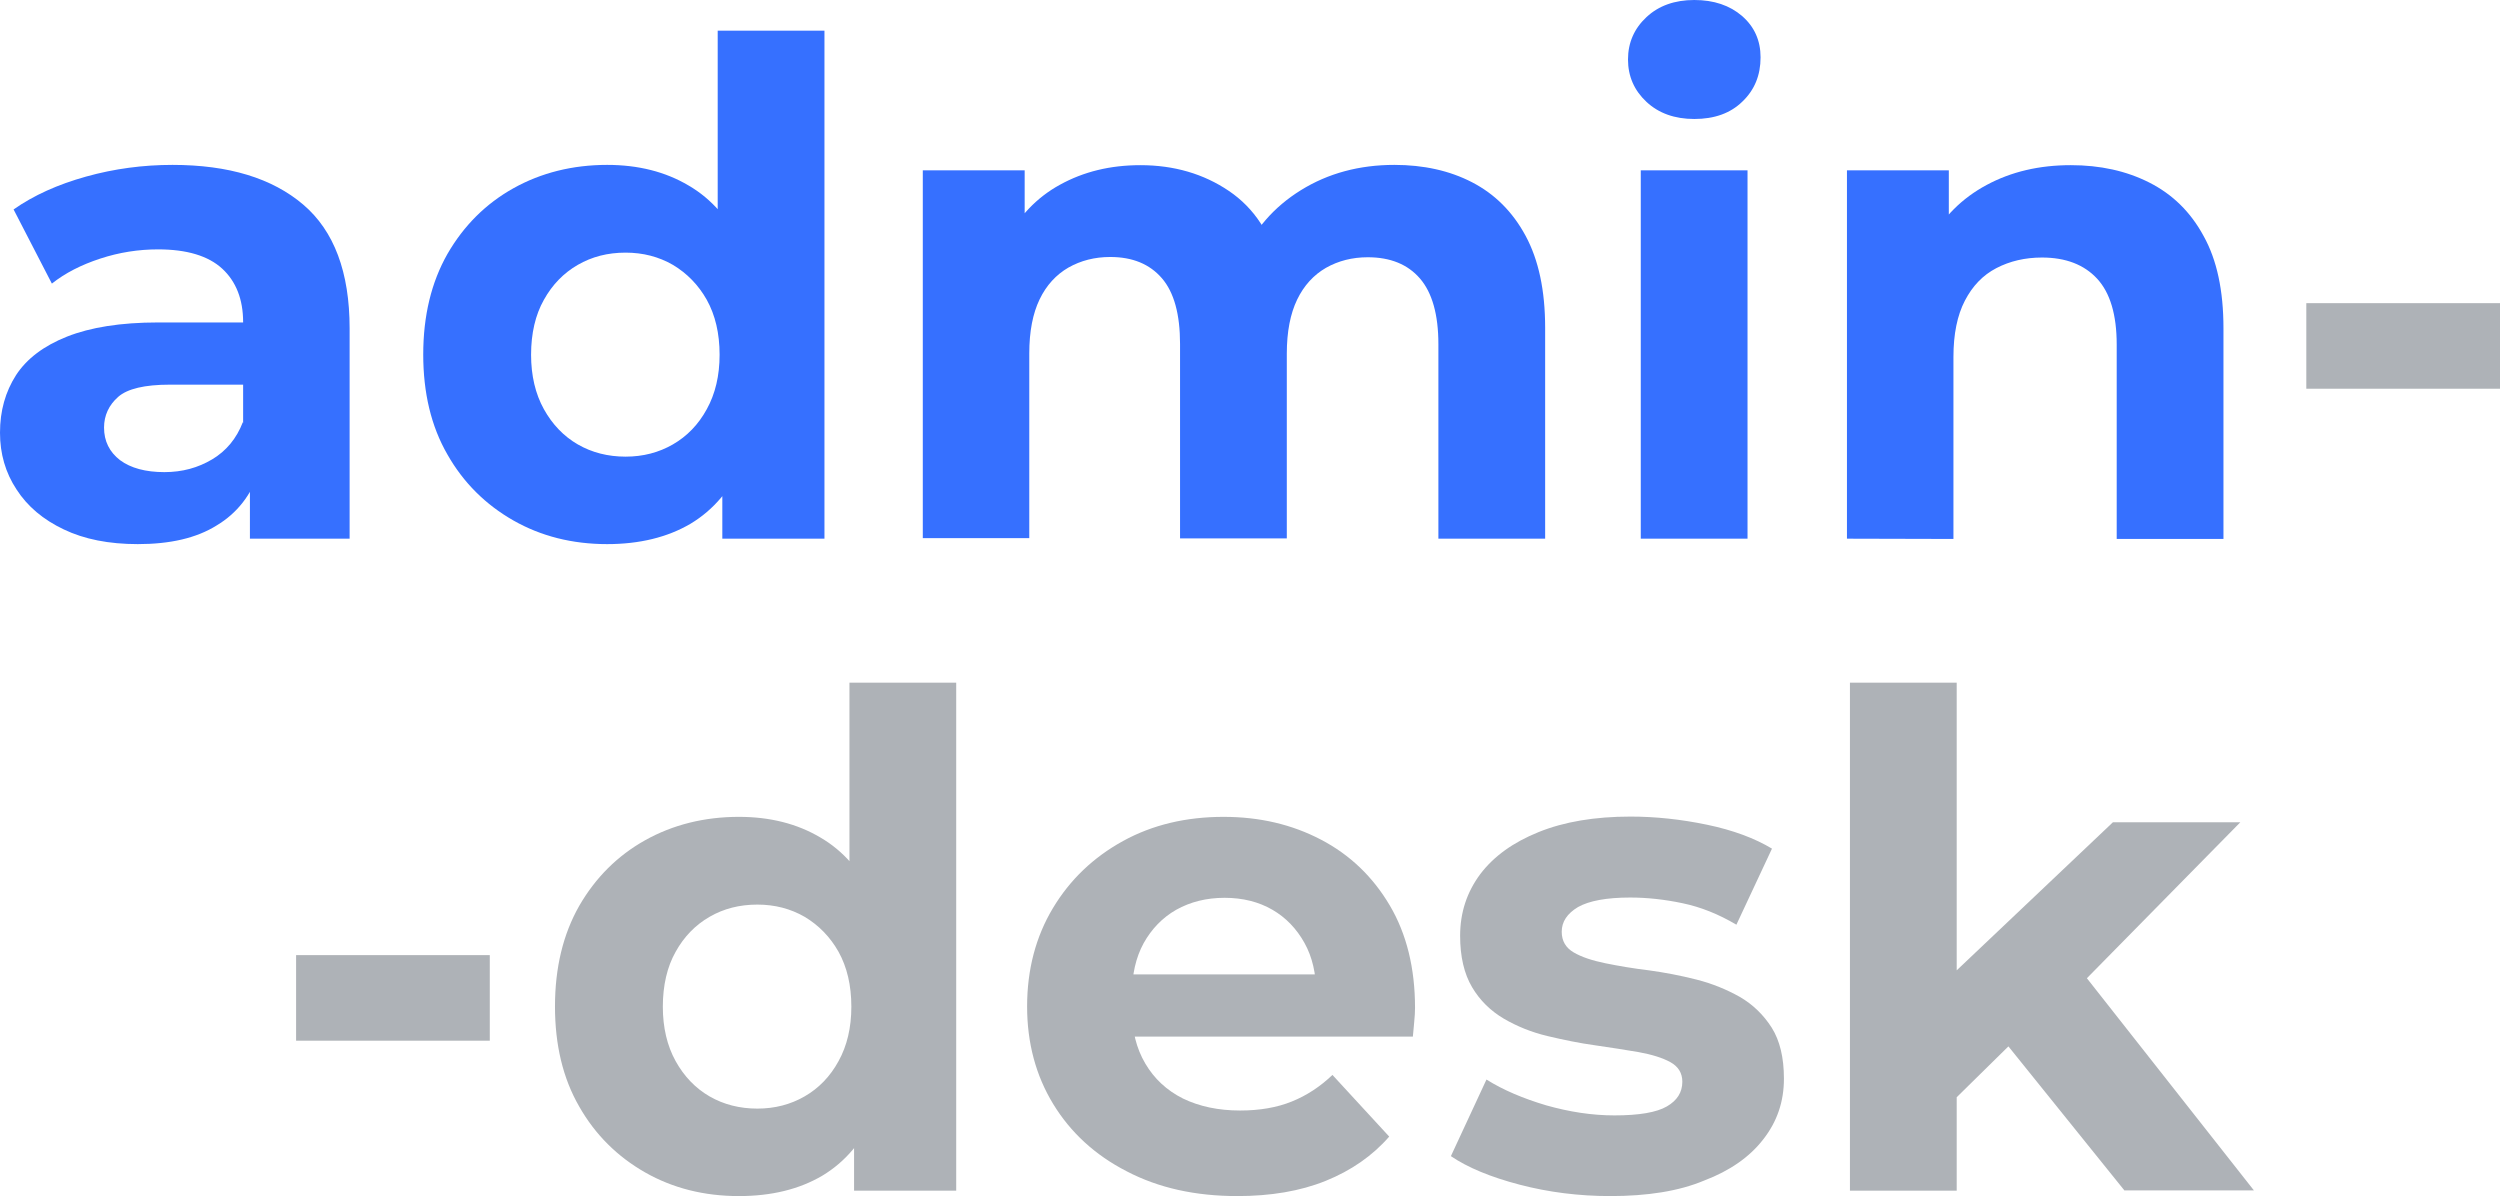
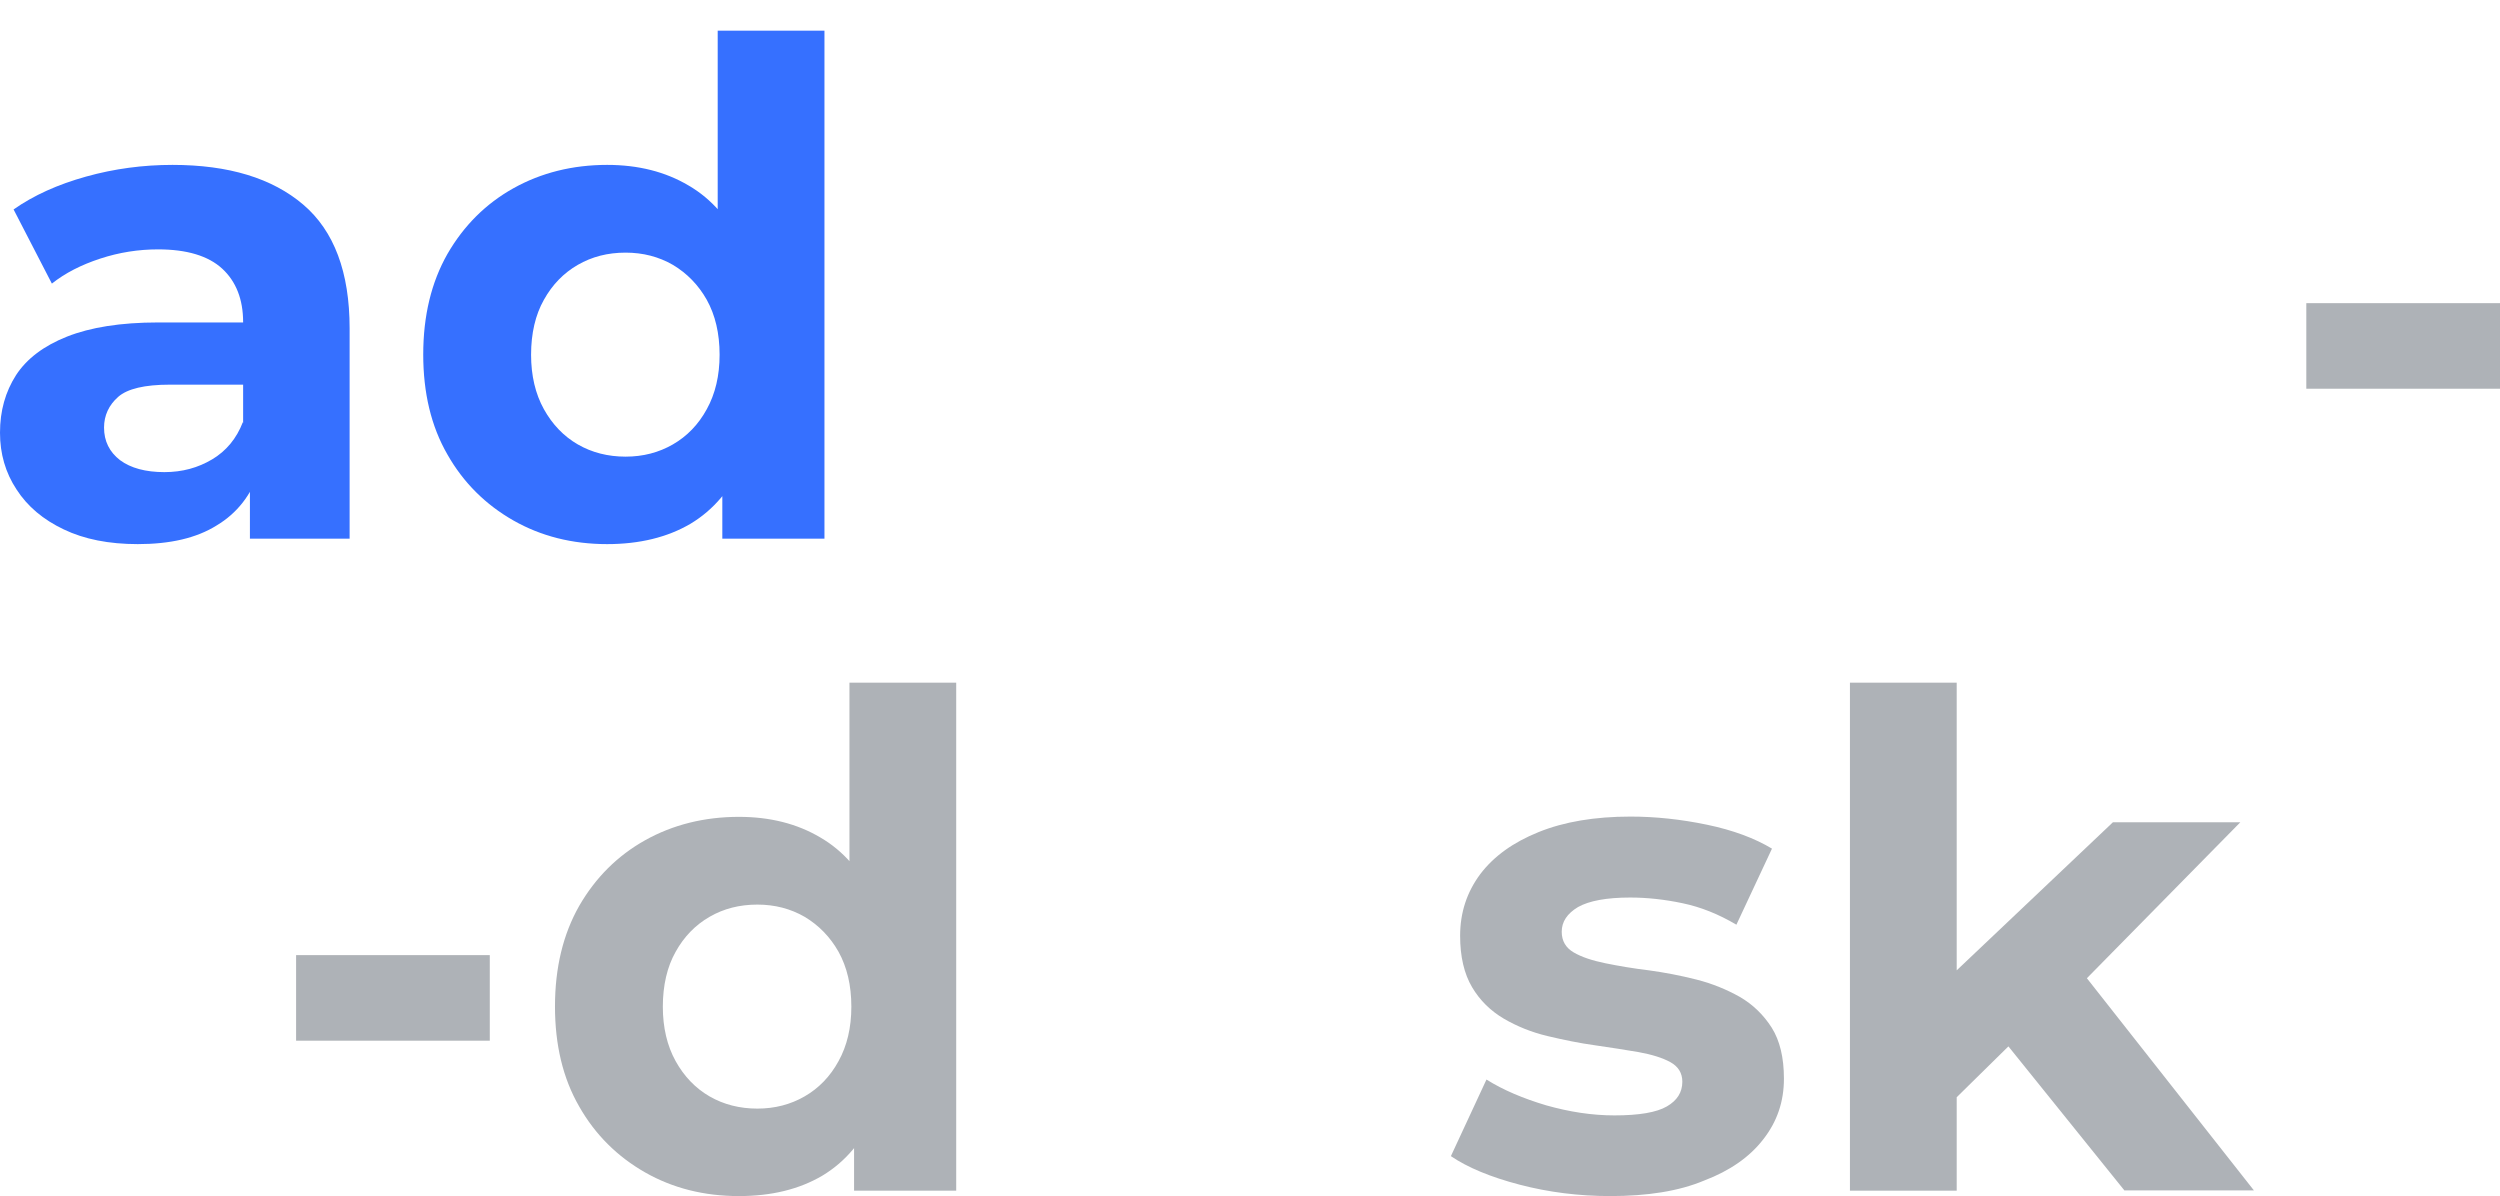
<svg xmlns="http://www.w3.org/2000/svg" version="1.0" id="Слой_1" x="0px" y="0px" viewBox="0 0 920.3 440.3" style="enable-background:new 0 0 920.3 440.3;" xml:space="preserve">
  <style type="text/css">
	.st0{fill:#3670FF;}
	.st1{fill:#AEB2B7;}
</style>
  <path class="st0" d="M50.7,200.3c-10.6,0-19.7-1.8-27.2-5.4c-7.6-3.6-13.4-8.5-17.4-14.7C2,174,0,167,0,159.3c0-8.1,2-15.1,5.9-21.2  c3.9-6,10.2-10.8,18.8-14.2c8.6-3.4,19.7-5.2,33.5-5.2h36v22.9H62.5c-9.2,0-15.6,1.5-19,4.5s-5.2,6.8-5.2,11.3c0,5,2,9,5.9,12  c3.9,2.9,9.4,4.4,16.3,4.4c6.6,0,12.4-1.6,17.6-4.7c5.2-3.1,9-7.7,11.3-13.7l6,18.1c-2.9,8.7-8.1,15.4-15.6,19.9  C72.3,198.1,62.6,200.3,50.7,200.3z M92,198.3v-26.5l-2.5-5.8v-47.4c0-8.4-2.6-15-7.7-19.7c-5.1-4.7-13-7.1-23.6-7.1  c-7.2,0-14.3,1.1-21.3,3.4s-12.9,5.3-17.8,9.2L5,77.1c7.4-5.2,16.3-9.2,26.7-12.1s21-4.3,31.8-4.3c20.7,0,36.7,4.9,48.1,14.6  s17.1,24.9,17.1,45.6v77.4H92z" />
  <path class="st0" d="M223.5,200.3c-12.8,0-24.3-2.9-34.5-8.7s-18.4-13.9-24.3-24.3c-6-10.4-8.9-22.7-8.9-36.8c0-14.3,3-26.6,8.9-37  c6-10.4,14.1-18.5,24.3-24.2s21.8-8.6,34.5-8.6c11.4,0,21.4,2.5,30,7.6c8.6,5,15.2,12.7,19.9,22.9c4.7,10.2,7.1,23.4,7.1,39.3  c0,15.8-2.3,28.9-6.8,39.2s-11,18-19.5,23.1C245.7,197.8,235.4,200.3,223.5,200.3z M230.3,168.1c6.4,0,12.2-1.5,17.4-4.5  s9.4-7.3,12.5-13c3.1-5.6,4.7-12.3,4.7-20c0-7.9-1.6-14.6-4.7-20.2c-3.1-5.5-7.3-9.8-12.5-12.9c-5.2-3-11-4.5-17.4-4.5  c-6.6,0-12.4,1.5-17.6,4.5c-5.2,3-9.4,7.3-12.5,12.9c-3.1,5.5-4.7,12.3-4.7,20.2c0,7.7,1.6,14.4,4.7,20c3.1,5.6,7.3,10,12.5,13  C217.9,166.6,223.8,168.1,230.3,168.1z M265.9,198.3v-27.7l0.8-40.3l-2.5-40.1V11.3h39.3v187H265.9z" />
-   <path class="st0" d="M339.7,198.3V62.7h37.5v37l-7-10.7c4.7-9.2,11.4-16.3,20-21c8.7-4.8,18.5-7.2,29.6-7.2  c12.4,0,23.3,3.2,32.6,9.5S468,86.1,471,99l-13.9-3.8c4.5-10.6,11.8-19,21.8-25.2s21.5-9.3,34.4-9.3c10.7,0,20.3,2.1,28.6,6.4  s14.9,10.8,19.7,19.7s7.2,20.1,7.2,33.9v77.6h-39.3v-71.6c0-10.9-2.3-19-6.8-24.2c-4.5-5.2-10.9-7.8-19.2-7.8  c-5.7,0-10.8,1.3-15.4,3.9c-4.5,2.6-8.1,6.5-10.6,11.7s-3.8,11.8-3.8,19.9v68h-39.3v-71.6c0-10.9-2.2-19-6.7-24.2  c-4.5-5.2-10.8-7.8-19-7.8c-5.7,0-10.8,1.3-15.4,3.9c-4.5,2.6-8.1,6.5-10.6,11.7s-3.8,11.8-3.8,19.9v68h-39.2V198.3z" />
-   <path class="st0" d="M623.7,43.8c-7.2,0-13.1-2.1-17.6-6.3s-6.8-9.4-6.8-15.6s2.3-11.4,6.8-15.6S616.5,0,623.7,0  c7.2,0,13.1,2,17.6,5.9s6.8,9,6.8,15.2c0,6.6-2.2,12-6.7,16.3C637,41.7,631.1,43.8,623.7,43.8z M604,198.3V62.7h39.3v135.6H604z" />
-   <path class="st0" d="M679.9,198.3V62.7h37.5v37.5l-7-11.2c4.9-9.1,11.8-16,20.9-20.9c9.1-4.9,19.4-7.3,31-7.3  c10.8,0,20.4,2.1,28.9,6.4s15.2,10.8,20,19.7c4.9,8.8,7.3,20.1,7.3,33.9v77.6h-39.3v-71.6c0-10.9-2.4-19-7.2-24.2  c-4.8-5.2-11.6-7.8-20.3-7.8c-6.2,0-11.8,1.3-16.8,3.9s-8.8,6.6-11.6,12s-4.2,12.3-4.2,20.7v67L679.9,198.3L679.9,198.3z" />
  <path class="st1" d="M849,143.1v-31.5h71.3v31.5H849z" />
  <path class="st1" d="M109,383.1v-31.5h71.3v31.5H109z" />
  <path class="st1" d="M272,440.3c-12.8,0-24.3-2.9-34.5-8.7c-10.2-5.8-18.4-13.9-24.3-24.3c-6-10.4-8.9-22.7-8.9-36.8  c0-14.3,3-26.6,8.9-37c6-10.4,14.1-18.5,24.3-24.2s21.8-8.6,34.5-8.6c11.4,0,21.4,2.5,30,7.6c8.6,5,15.2,12.7,19.9,22.9  c4.7,10.2,7.1,23.4,7.1,39.3c0,15.8-2.3,28.9-6.8,39.2s-11,18-19.5,23.1C294.2,437.8,284,440.3,272,440.3z M278.8,408.1  c6.4,0,12.2-1.5,17.4-4.5c5.2-3,9.4-7.3,12.5-13c3.1-5.6,4.7-12.3,4.7-20c0-7.9-1.6-14.6-4.7-20.2c-3.1-5.5-7.3-9.8-12.5-12.9  c-5.2-3-11-4.5-17.4-4.5c-6.6,0-12.4,1.5-17.6,4.5c-5.2,3-9.4,7.3-12.5,12.9c-3.1,5.5-4.7,12.3-4.7,20.2c0,7.7,1.6,14.4,4.7,20  c3.1,5.6,7.3,10,12.5,13C266.4,406.6,272.3,408.1,278.8,408.1z M314.4,438.3v-27.7l0.8-40.3l-2.5-40.1v-78.9H352v187H314.4z" />
-   <path class="st1" d="M455.5,440.3c-15.5,0-29-3-40.7-9.1c-11.7-6-20.7-14.3-27.1-24.8s-9.6-22.5-9.6-35.9c0-13.6,3.2-25.7,9.5-36.2  s14.9-18.7,25.8-24.7s23.3-8.9,37-8.9c13.3,0,25.2,2.8,35.9,8.4c10.7,5.6,19.1,13.7,25.3,24.2s9.3,23.1,9.3,37.7  c0,1.5-0.1,3.2-0.3,5.2c-0.2,1.9-0.3,3.7-0.5,5.4h-110v-22.9h89.5l-15.1,6.8c0-7.1-1.4-13.2-4.3-18.4c-2.9-5.2-6.8-9.3-11.8-12.2  c-5-2.9-10.9-4.4-17.6-4.4s-12.6,1.5-17.8,4.4c-5.1,2.9-9.1,7.1-12,12.3c-2.9,5.3-4.3,11.6-4.3,18.8v6c0,7.4,1.6,13.9,4.9,19.5  s7.9,9.9,13.9,12.9c6,2.9,13,4.4,21,4.4c7.2,0,13.6-1.1,19-3.3c5.5-2.2,10.5-5.5,15-9.8l20.9,22.7c-6.2,7.1-14,12.5-23.4,16.3  C478.6,438.5,467.7,440.3,455.5,440.3z" />
  <path class="st1" d="M592.8,440.3c-11.6,0-22.7-1.4-33.4-4.2c-10.7-2.8-19.1-6.3-25.3-10.5l13.1-28.2c6.2,3.9,13.6,7,22,9.5  c8.5,2.4,16.8,3.7,25.1,3.7c9.1,0,15.5-1.1,19.3-3.3c3.8-2.2,5.7-5.2,5.7-9.1c0-3.2-1.5-5.6-4.4-7.2s-6.8-2.8-11.7-3.7  c-4.9-0.8-10.2-1.7-16-2.5s-11.6-2-17.5-3.4s-11.3-3.6-16.1-6.4c-4.9-2.9-8.8-6.7-11.7-11.6s-4.4-11.2-4.4-18.9  c0-8.6,2.5-16.1,7.4-22.7c5-6.6,12.1-11.7,21.5-15.5s20.7-5.7,33.8-5.7c9.2,0,18.6,1,28.2,3c9.6,2,17.6,5,23.9,8.8l-13.1,28  c-6.6-3.9-13.1-6.5-19.8-7.9c-6.6-1.4-13.1-2.1-19.3-2.1c-8.7,0-15.1,1.2-19.2,3.5c-4,2.4-6,5.4-6,9.1c0,3.4,1.5,5.9,4.4,7.6  s6.8,3,11.7,4s10.2,1.9,16,2.6c5.8,0.8,11.6,1.9,17.5,3.4s11.2,3.7,16,6.4c4.8,2.8,8.7,6.6,11.7,11.3c3,4.8,4.5,11,4.5,18.8  c0,8.4-2.5,15.8-7.6,22.3c-5,6.5-12.3,11.6-21.8,15.2C618,438.5,606.4,440.3,592.8,440.3z" />
  <path class="st1" d="M681,438.3v-187h39.3v187H681z M713.5,410.6l1-47.9l63.3-60h46.9L764,364.4L743.6,381L713.5,410.6z   M782.1,438.3l-45.9-57l24.7-30.5l68.8,87.4h-47.6V438.3z" />
</svg>